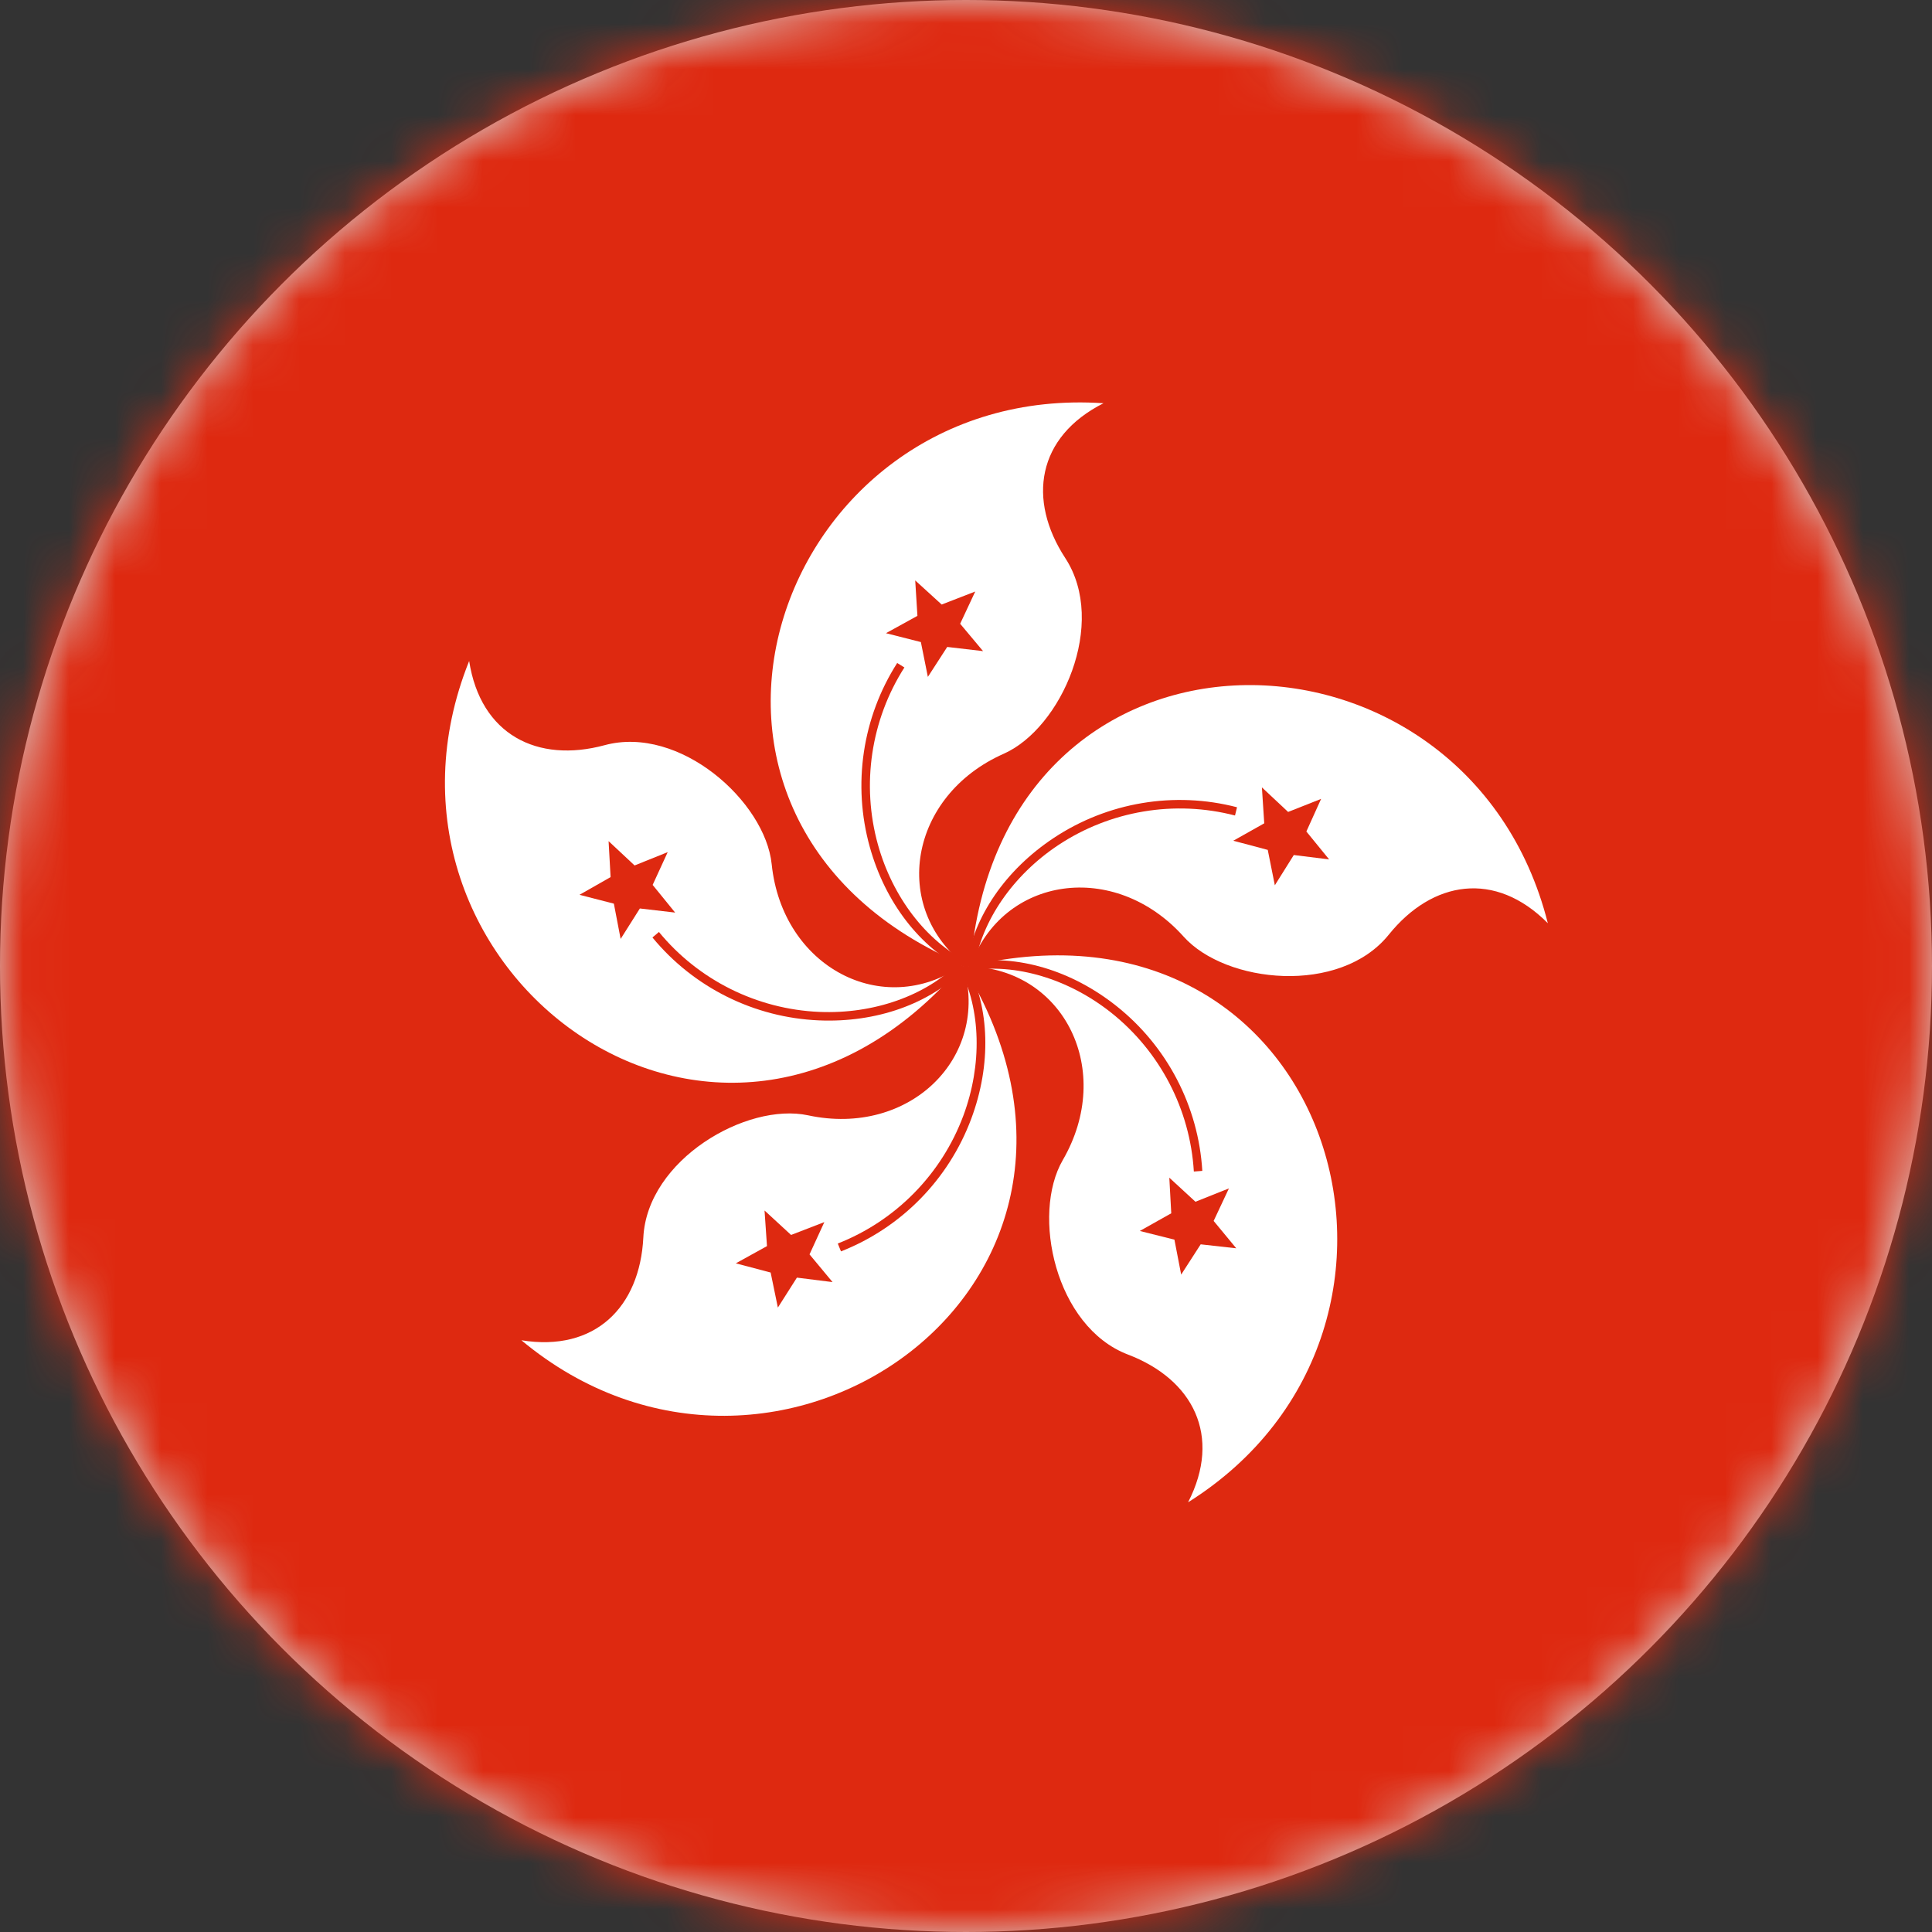
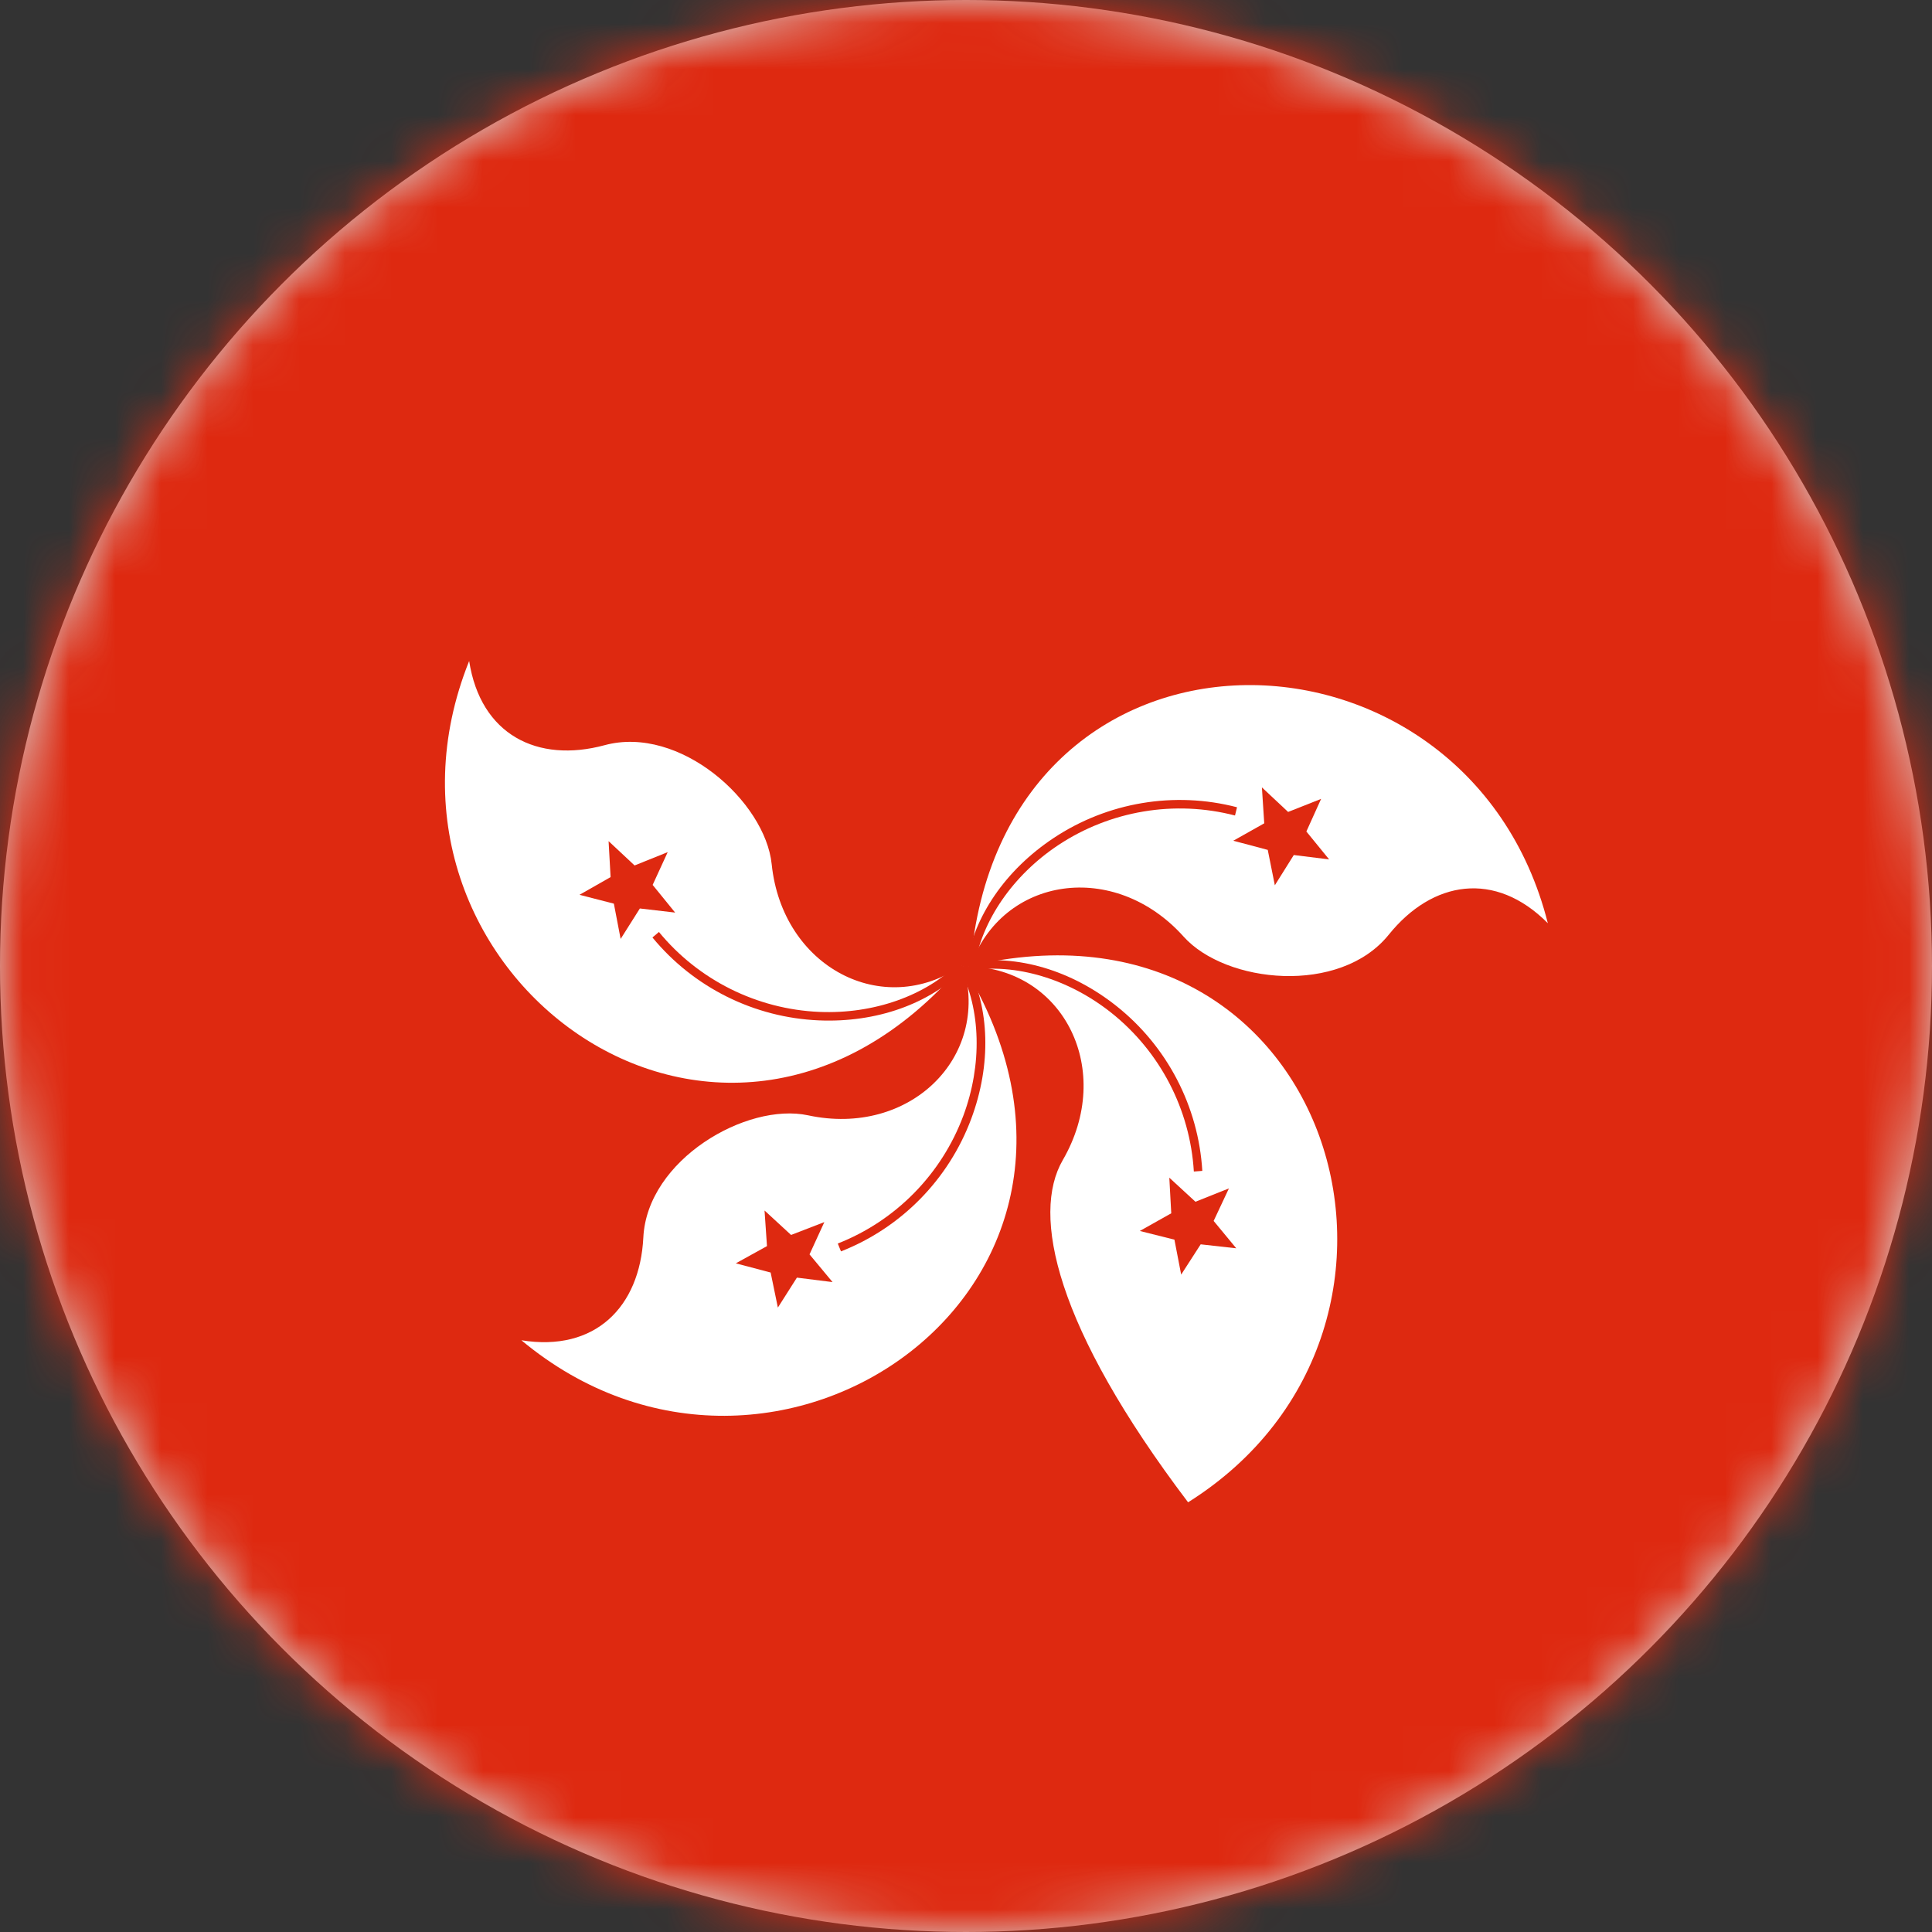
<svg xmlns="http://www.w3.org/2000/svg" xmlns:xlink="http://www.w3.org/1999/xlink" width="42px" height="42px" viewBox="0 0 42 42" version="1.1">
  <rect x="0" y="0" width="42" height="42" fill="#333333" stroke="none" />
  <title>Hong Kong</title>
  <desc>Created with Sketch.</desc>
  <defs>
    <circle id="path-1" cx="21" cy="21" r="21" />
  </defs>
  <g id="Hong-Kong" stroke="none" stroke-width="1" fill="none" fill-rule="evenodd">
    <mask id="mask-2" fill="white">
      <use xlink:href="#path-1" />
    </mask>
    <use id="Oval" fill="#D8D8D8" xlink:href="#path-1" />
    <g id="Flag_of_Hong_Kong-2" mask="url(#mask-2)">
      <g transform="translate(-11, 0)" id="Flag_of_Hong_Kong">
        <g>
          <rect id="Rectangle" fill="#DE2910" fill-rule="nonzero" x="0" y="0" width="64" height="42" />
          <g id="petal" transform="translate(27.733, 8.68)" fill-rule="nonzero">
-             <path d="M4.264,12.314 C-3.221,9.2 0.097,-0.397 7.256,0.086 C5.807,0.818 5.598,2.185 6.425,3.452 C7.351,4.87 6.339,7.151 5.087,7.706 C3.03,8.617 2.618,11.048 4.264,12.314 Z" id="Path" fill="#FFFFFF" />
            <polygon id="Path" fill="#DE2910" points="3.859 5.384 3.438 6.035 3.286 5.278 2.527 5.085 3.211 4.708 3.163 3.938 3.738 4.462 4.468 4.179 4.14 4.88 4.638 5.475" />
-             <path d="M4.306,12.233 C3.401,11.776 2.671,10.822 2.353,9.683 C1.989,8.376 2.199,6.971 2.928,5.83 L2.771,5.733 C2.014,6.918 1.797,8.375 2.175,9.731 C2.511,10.937 3.257,11.908 4.222,12.396 L4.306,12.233 Z" id="Path" fill="#DE2910" />
          </g>
          <g id="petal-link" transform="translate(37.542, 18.955) rotate(72) translate(-37.542, -18.955) translate(33.542, 12.455)" fill-rule="nonzero">
            <g id="petal">
              <path d="M4.264,12.314 C-3.221,9.2 0.097,-0.397 7.256,0.086 C5.807,0.818 5.598,2.185 6.425,3.452 C7.351,4.87 6.339,7.151 5.087,7.706 C3.03,8.617 2.618,11.048 4.264,12.314 Z" id="Path" fill="#FFFFFF" />
              <polygon id="Path" fill="#DE2910" points="3.859 5.384 3.438 6.035 3.286 5.278 2.527 5.085 3.211 4.708 3.163 3.938 3.738 4.462 4.468 4.179 4.14 4.88 4.638 5.475" />
              <path d="M4.306,12.233 C3.401,11.776 2.671,10.822 2.353,9.683 C1.989,8.376 2.199,6.971 2.928,5.83 L2.771,5.733 C2.014,6.918 1.797,8.375 2.175,9.731 C2.511,10.937 3.257,11.908 4.222,12.396 L4.306,12.233 Z" id="Path" fill="#DE2910" />
            </g>
          </g>
          <g id="petal-link" transform="translate(35.692, 25.556) rotate(144) translate(-35.692, -25.556) translate(31.692, 19.056)" fill-rule="nonzero">
            <g id="petal">
-               <path d="M4.264,12.314 C-3.221,9.2 0.097,-0.397 7.256,0.086 C5.807,0.818 5.598,2.185 6.425,3.452 C7.351,4.87 6.339,7.151 5.087,7.706 C3.03,8.617 2.618,11.048 4.264,12.314 Z" id="Path" fill="#FFFFFF" />
+               <path d="M4.264,12.314 C-3.221,9.2 0.097,-0.397 7.256,0.086 C7.351,4.87 6.339,7.151 5.087,7.706 C3.03,8.617 2.618,11.048 4.264,12.314 Z" id="Path" fill="#FFFFFF" />
              <polygon id="Path" fill="#DE2910" points="3.859 5.384 3.438 6.035 3.286 5.278 2.527 5.085 3.211 4.708 3.163 3.938 3.738 4.462 4.468 4.179 4.14 4.88 4.638 5.475" />
              <path d="M4.306,12.233 C3.401,11.776 2.671,10.822 2.353,9.683 C1.989,8.376 2.199,6.971 2.928,5.83 L2.771,5.733 C2.014,6.918 1.797,8.375 2.175,9.731 C2.511,10.937 3.257,11.908 4.222,12.396 L4.306,12.233 Z" id="Path" fill="#DE2910" />
            </g>
          </g>
          <g id="petal-link" transform="translate(28.739, 25.861) rotate(-144) translate(-28.739, -25.861) translate(24.739, 19.361)" fill-rule="nonzero">
            <g id="petal">
              <path d="M4.264,12.314 C-3.221,9.2 0.097,-0.397 7.256,0.086 C5.807,0.818 5.598,2.185 6.425,3.452 C7.351,4.87 6.339,7.151 5.087,7.706 C3.03,8.617 2.618,11.048 4.264,12.314 Z" id="Path" fill="#FFFFFF" />
              <polygon id="Path" fill="#DE2910" points="3.859 5.384 3.438 6.035 3.286 5.278 2.527 5.085 3.211 4.708 3.163 3.938 3.738 4.462 4.468 4.179 4.14 4.88 4.638 5.475" />
              <path d="M4.306,12.233 C3.401,11.776 2.671,10.822 2.353,9.683 C1.989,8.376 2.199,6.971 2.928,5.83 L2.771,5.733 C2.014,6.918 1.797,8.375 2.175,9.731 C2.511,10.937 3.257,11.908 4.222,12.396 L4.306,12.233 Z" id="Path" fill="#DE2910" />
            </g>
          </g>
          <g id="petal-link" transform="translate(26.293, 19.448) rotate(-72) translate(-26.293, -19.448) translate(22.293, 12.948)" fill-rule="nonzero">
            <g id="petal">
              <path d="M4.264,12.314 C-3.221,9.2 0.097,-0.397 7.256,0.086 C5.807,0.818 5.598,2.185 6.425,3.452 C7.351,4.87 6.339,7.151 5.087,7.706 C3.03,8.617 2.618,11.048 4.264,12.314 Z" id="Path" fill="#FFFFFF" />
              <polygon id="Path" fill="#DE2910" points="3.859 5.384 3.438 6.035 3.286 5.278 2.527 5.085 3.211 4.708 3.163 3.938 3.738 4.462 4.468 4.179 4.14 4.88 4.638 5.475" />
              <path d="M4.306,12.233 C3.401,11.776 2.671,10.822 2.353,9.683 C1.989,8.376 2.199,6.971 2.928,5.83 L2.771,5.733 C2.014,6.918 1.797,8.375 2.175,9.731 C2.511,10.937 3.257,11.908 4.222,12.396 L4.306,12.233 Z" id="Path" fill="#DE2910" />
            </g>
          </g>
        </g>
      </g>
    </g>
  </g>
</svg>